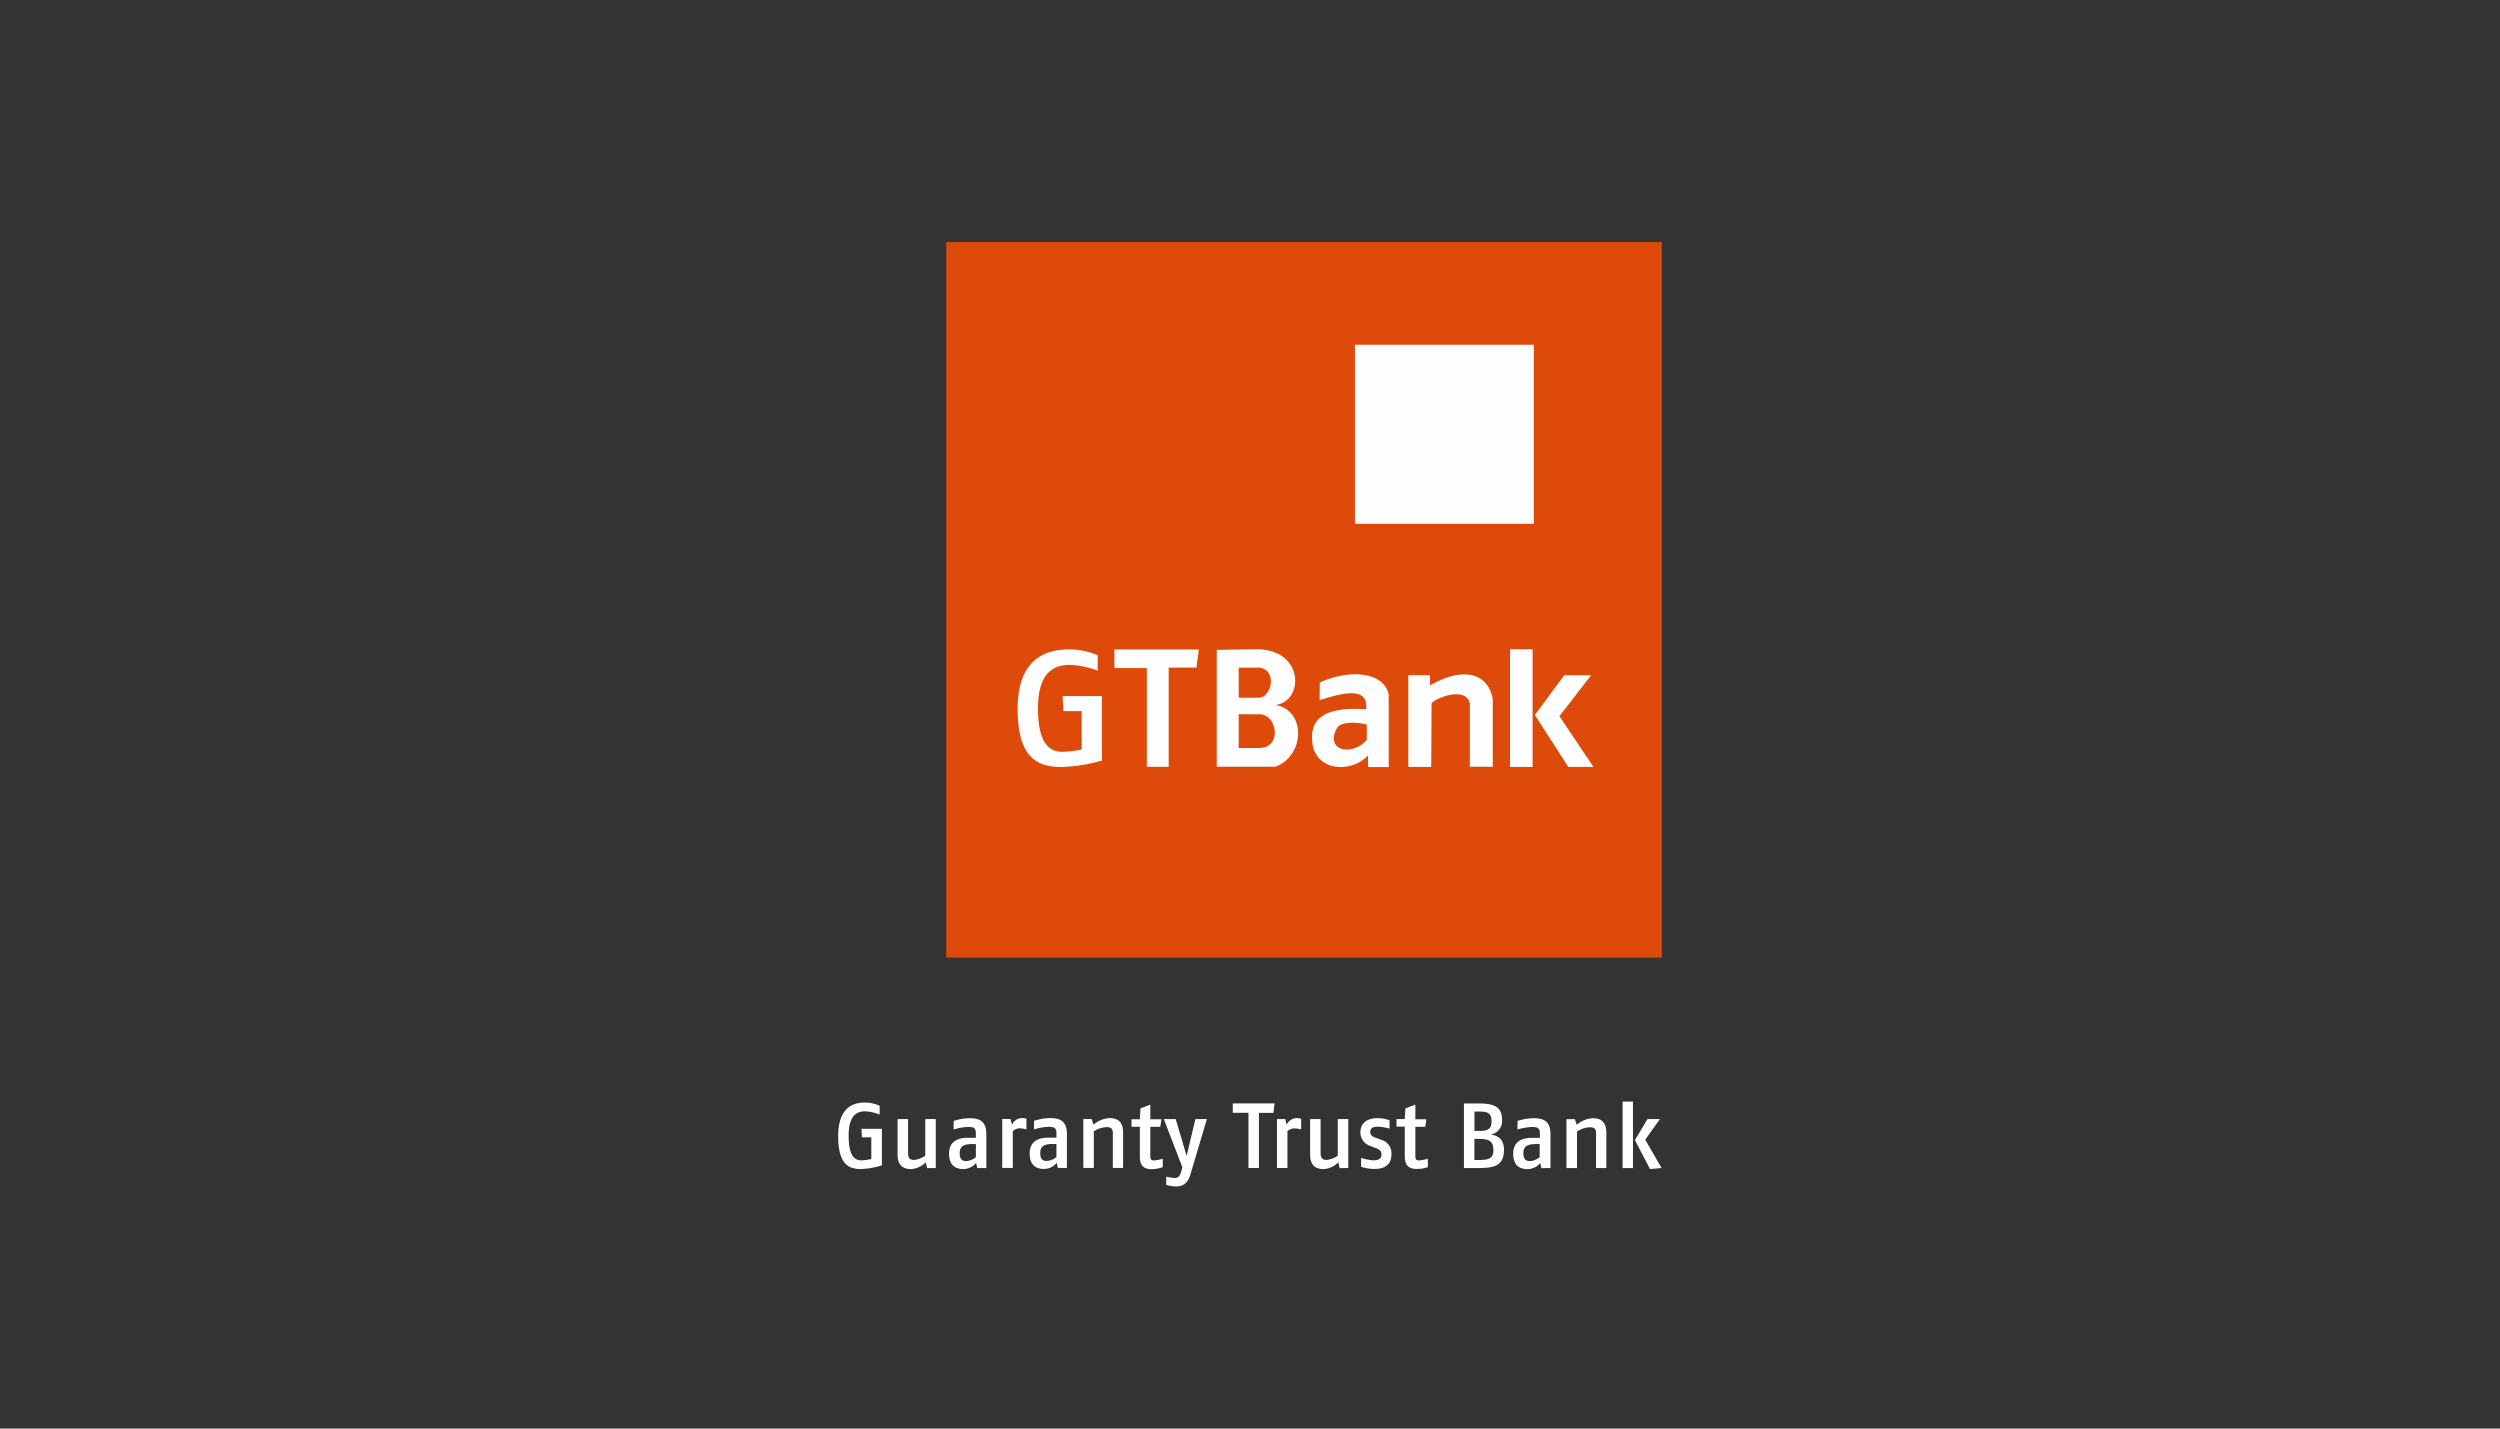
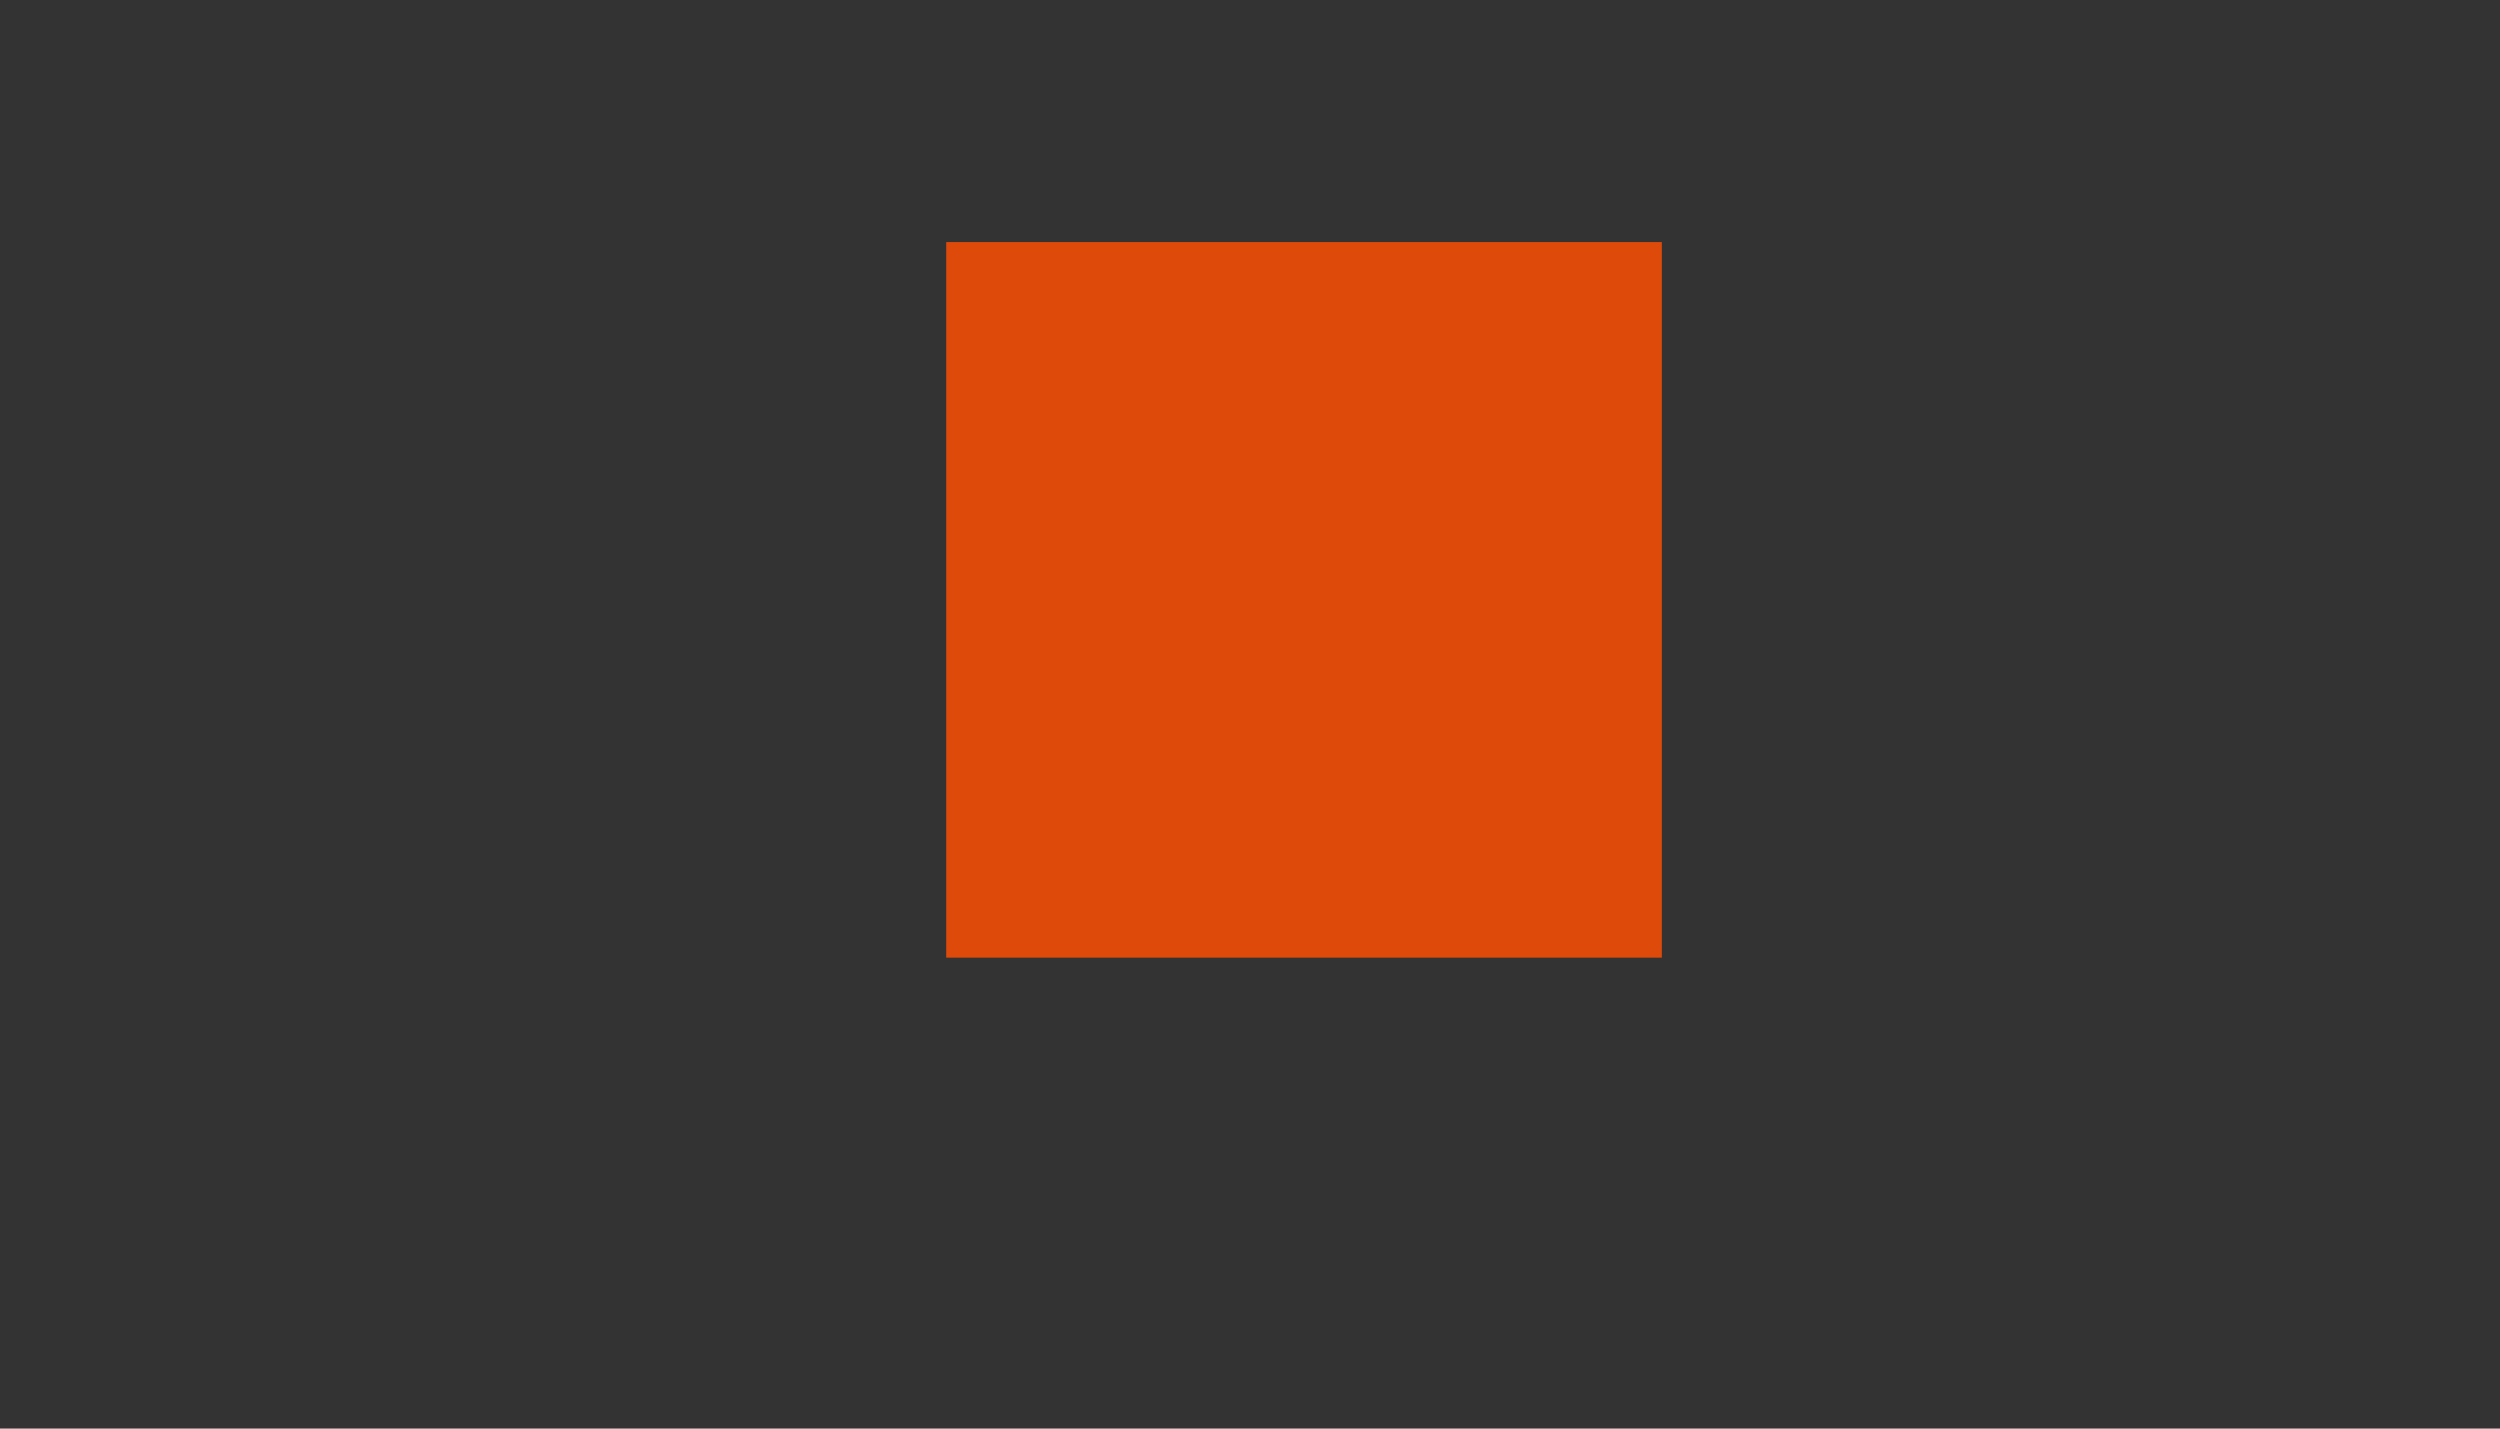
<svg xmlns="http://www.w3.org/2000/svg" id="Layer_1" data-name="Layer 1" viewBox="0 0 630 360">
  <rect x="0" y="0" width="630" height="360" fill="#333333" stroke="none" />
  <defs>
    <style>.cls-1{fill:#fff;}.cls-1,.cls-2,.cls-3{fill-rule:evenodd;}.cls-2{fill:#de4a09;}.cls-3{fill:#fefefe;}</style>
  </defs>
  <title>446_dark</title>
-   <path class="cls-1" d="M222.24,293.67v-9.21h-5.15l.11,2.14h2.37v5.47a13.1,13.1,0,0,1-2.48.34c-1.54,0-3.23-.84-3.23-6.19s2.23-6.16,4.11-6.16a10.78,10.78,0,0,1,3.7.81v-2.19a8.53,8.53,0,0,0-3.7-.84c-2.94,0-6.75,1.18-6.75,8.49s2.87,8.27,5.73,8.27A19.89,19.89,0,0,0,222.24,293.67Zm13.57.68V282h-2.64v9.24a6,6,0,0,1-2.83,1.06c-1,0-1.51-.43-1.51-1.76V282h-2.64v9c0,2.71,1.47,3.62,3.43,3.62a5.8,5.8,0,0,0,3.68-1.72l.34,1.47Zm12.75,0v-8.56c0-3.39-1.91-4-4.24-4a13.66,13.66,0,0,0-4,.68v2.17a14.92,14.92,0,0,1,3.59-.66c1.29,0,2,.14,2,1.61v1.13h-2.07c-1.95,0-4.68.58-4.68,3.95s2.06,3.93,3.57,3.93a4.17,4.17,0,0,0,3.25-1.54l.29,1.29Zm-2.64-2.76a4.08,4.08,0,0,1-2.37,1c-.94,0-1.71-.31-1.71-2s1-2.23,2.84-2.28l1.24,0Zm12.74-7v-2.69a5.86,5.86,0,0,0-1.18-.14,2.79,2.79,0,0,0-2.46,1.68l-.36-1.45h-2.1v12.33h2.67v-9.26a2.56,2.56,0,0,1,1.76-.72A7.53,7.53,0,0,1,258.66,284.62Zm10.2,9.73v-8.56c0-3.39-1.92-4-4.24-4a13.77,13.77,0,0,0-4.05.68v2.17a15.15,15.15,0,0,1,3.6-.66c1.28,0,2.05.14,2.05,1.61v1.13h-2.08c-1.94,0-4.67.58-4.67,3.95s2.06,3.93,3.57,3.93a4.15,4.15,0,0,0,3.25-1.54l.29,1.29Zm-2.64-2.76a4.08,4.08,0,0,1-2.37,1c-1,0-1.71-.31-1.71-2s1-2.23,2.84-2.28l1.24,0Zm16.8,2.76v-8.88c0-2.82-1.4-3.68-3.45-3.68a6.82,6.82,0,0,0-4,1.65l-.48-1.42H273v12.33h2.64v-9.21a6.36,6.36,0,0,1,3.1-1.07c1,0,1.69.16,1.69,1.45v8.83Zm10-.23V292a11.83,11.83,0,0,1-2.14.43c-.59,0-1-.14-1-1v-7.47h2.51l.29-1.9h-2.8v-3.7l-2.48.95-.16,2.75h-2.1v1.9h2.1v7.45c0,2.66,1.33,3.23,3.07,3.23A8.7,8.7,0,0,0,293,294.12ZM304.14,282h-2.9l-2.21,9.3-2.75-9.3h-3l4.67,12.13-.16.67c-.34,1.45-.85,2.06-1.71,2.06a14.9,14.9,0,0,1-2.19-.34v2.08a10,10,0,0,0,2.39.38c1.47,0,2.94-.45,3.7-3Zm17.06-3.95H310.66v2.37h3.95v13.91h2.64V280.44h3.66Zm6.69,6.55v-2.69a5.93,5.93,0,0,0-1.2-.14,2.82,2.82,0,0,0-2.46,1.68l-.34-1.45h-2.1v12.33h2.64v-9.26a2.62,2.62,0,0,1,1.79-.72A7.53,7.53,0,0,1,327.89,284.62Zm11.87,9.73V282h-2.64v9.24a6,6,0,0,1-2.82,1.06c-1,0-1.51-.43-1.51-1.76V282h-2.64v9c0,2.71,1.46,3.62,3.43,3.62a5.8,5.8,0,0,0,3.68-1.72l.34,1.47Zm10.89-3.55a3.48,3.48,0,0,0-2.51-3.52l-1.2-.45c-.79-.29-1.62-.54-1.62-1.58s.77-1.31,2-1.31a13,13,0,0,1,2.84.5v-2.1a8.74,8.74,0,0,0-3-.55c-2.38,0-4.34,1-4.34,3.64a3.55,3.55,0,0,0,2.57,3.39l1.11.45c.93.36,1.63.61,1.63,1.67,0,1.26-1,1.49-2.13,1.49a15,15,0,0,1-3-.61v2.24a12,12,0,0,0,3.1.54C348.25,294.6,350.65,294.08,350.65,290.8Zm9.17,3.32V292a11.8,11.8,0,0,1-2.15.43c-.61,0-1-.14-1-1v-7.47h2.5l.28-1.9h-2.78v-3.7l-2.51.95L354,282h-2.08v1.9H354v7.45c0,2.66,1.36,3.23,3.07,3.23A9,9,0,0,0,359.82,294.12ZM379,289.7c0-2.78-1.71-3.53-3.34-3.82a3.39,3.39,0,0,0,2.87-3.59c0-3.61-2.28-4.22-6.15-4.22h-3.47v16.28h3.34C376.43,294.35,379,293.94,379,289.7Zm-3.11-7.3c0,2.24-1,2.6-3.39,2.6h-.93v-4.9h.84C374.7,280.1,375.85,280.37,375.85,282.4Zm.47,7.25c0,2.42-1.35,2.67-3.81,2.67h-1V287h.93C374.92,287,376.32,287.37,376.32,289.65Zm14.36,4.7v-8.56c0-3.39-1.92-4-4.24-4a13.9,13.9,0,0,0-4.07.68v2.17A15.27,15.27,0,0,1,386,284c1.28,0,2.05.14,2.05,1.61v1.13H386c-1.94,0-4.67.58-4.67,3.95s2.06,3.93,3.57,3.93a4.22,4.22,0,0,0,3.25-1.54l.29,1.29ZM388,291.59a4.2,4.2,0,0,1-2.37,1c-1,0-1.74-.31-1.74-2s1-2.23,2.87-2.28l1.24,0Zm16.8,2.76v-8.88c0-2.82-1.42-3.68-3.46-3.68a6.86,6.86,0,0,0-4,1.65l-.47-1.42h-2.12v12.33h2.66v-9.21a6.35,6.35,0,0,1,3.09-1.07c1,0,1.7.16,1.7,1.45v8.83Zm13.93,0-4.13-7.14L418.3,282h-3.14L412,287.3l3.8,7.3Zm-9.87,0h2.65V277.61H408.9v16.74Z" />
-   <path class="cls-2" d="M238.45,241.33H418.78V61H238.45Z" />
-   <path class="cls-3" d="M277.69,191.66a41.07,41.07,0,0,1-10.16,1.62c-5.51,0-11.09-1.67-11.09-14.63s7.41-15,13.06-15a17.37,17.37,0,0,1,7.11,1.49V169a22.35,22.35,0,0,0-7.11-1.45c-3.64,0-7.93,1.65-7.93,10.91,0,9.46,3.27,11,6.21,11a27.81,27.81,0,0,0,4.81-.59v-9.66H268l-.23-3.8h9.91Zm3.12-28,21.29,0-.59,4.57h-7v25H289V168.35h-8.15Zm25.81.11,9.86-.18c12.45,0,12.08,13.28,4.88,14.07,7.84,1.22,7.52,12.85,0,15.56H306.62Zm5.53,4.48v7.58h5.17c3.05-.18,4.63-6.75.18-7.58Zm0,11.74v8.51h5.17c5.78,0,4.63-8.31.18-8.51Zm20.43-8c7.55-3.44,16.1-2.69,17.37,3v18.31h-5.2v-2.94c-4.58,5-15.39,4-14-6.12.86-4.67,6-6,13.5-5.51.77-6.5-7.74-3.45-11.7-2.32ZM337,183.35c-3.29,5.55,3.35,7.54,7.43,3.13v-3.86C341.91,181.9,338.12,181.83,337,183.35Zm23.76-6.17-.09,16.08h-5.78V170.14h5.46v2.59c8-4.65,14.57-3.45,15.83,3.48v17h-5.78v-16c-1.08-4.24-8.28-1.49-9.64,0Zm19.76,16.08V163.62h5.7v29.64Zm13.66-23.1h6.79l-8,10.32,8.58,12.78-6.34,0-8.43-13.08ZM341.44,132h45.08V86.87H341.44Z" />
+   <path class="cls-2" d="M238.45,241.33H418.78V61H238.45" />
</svg>